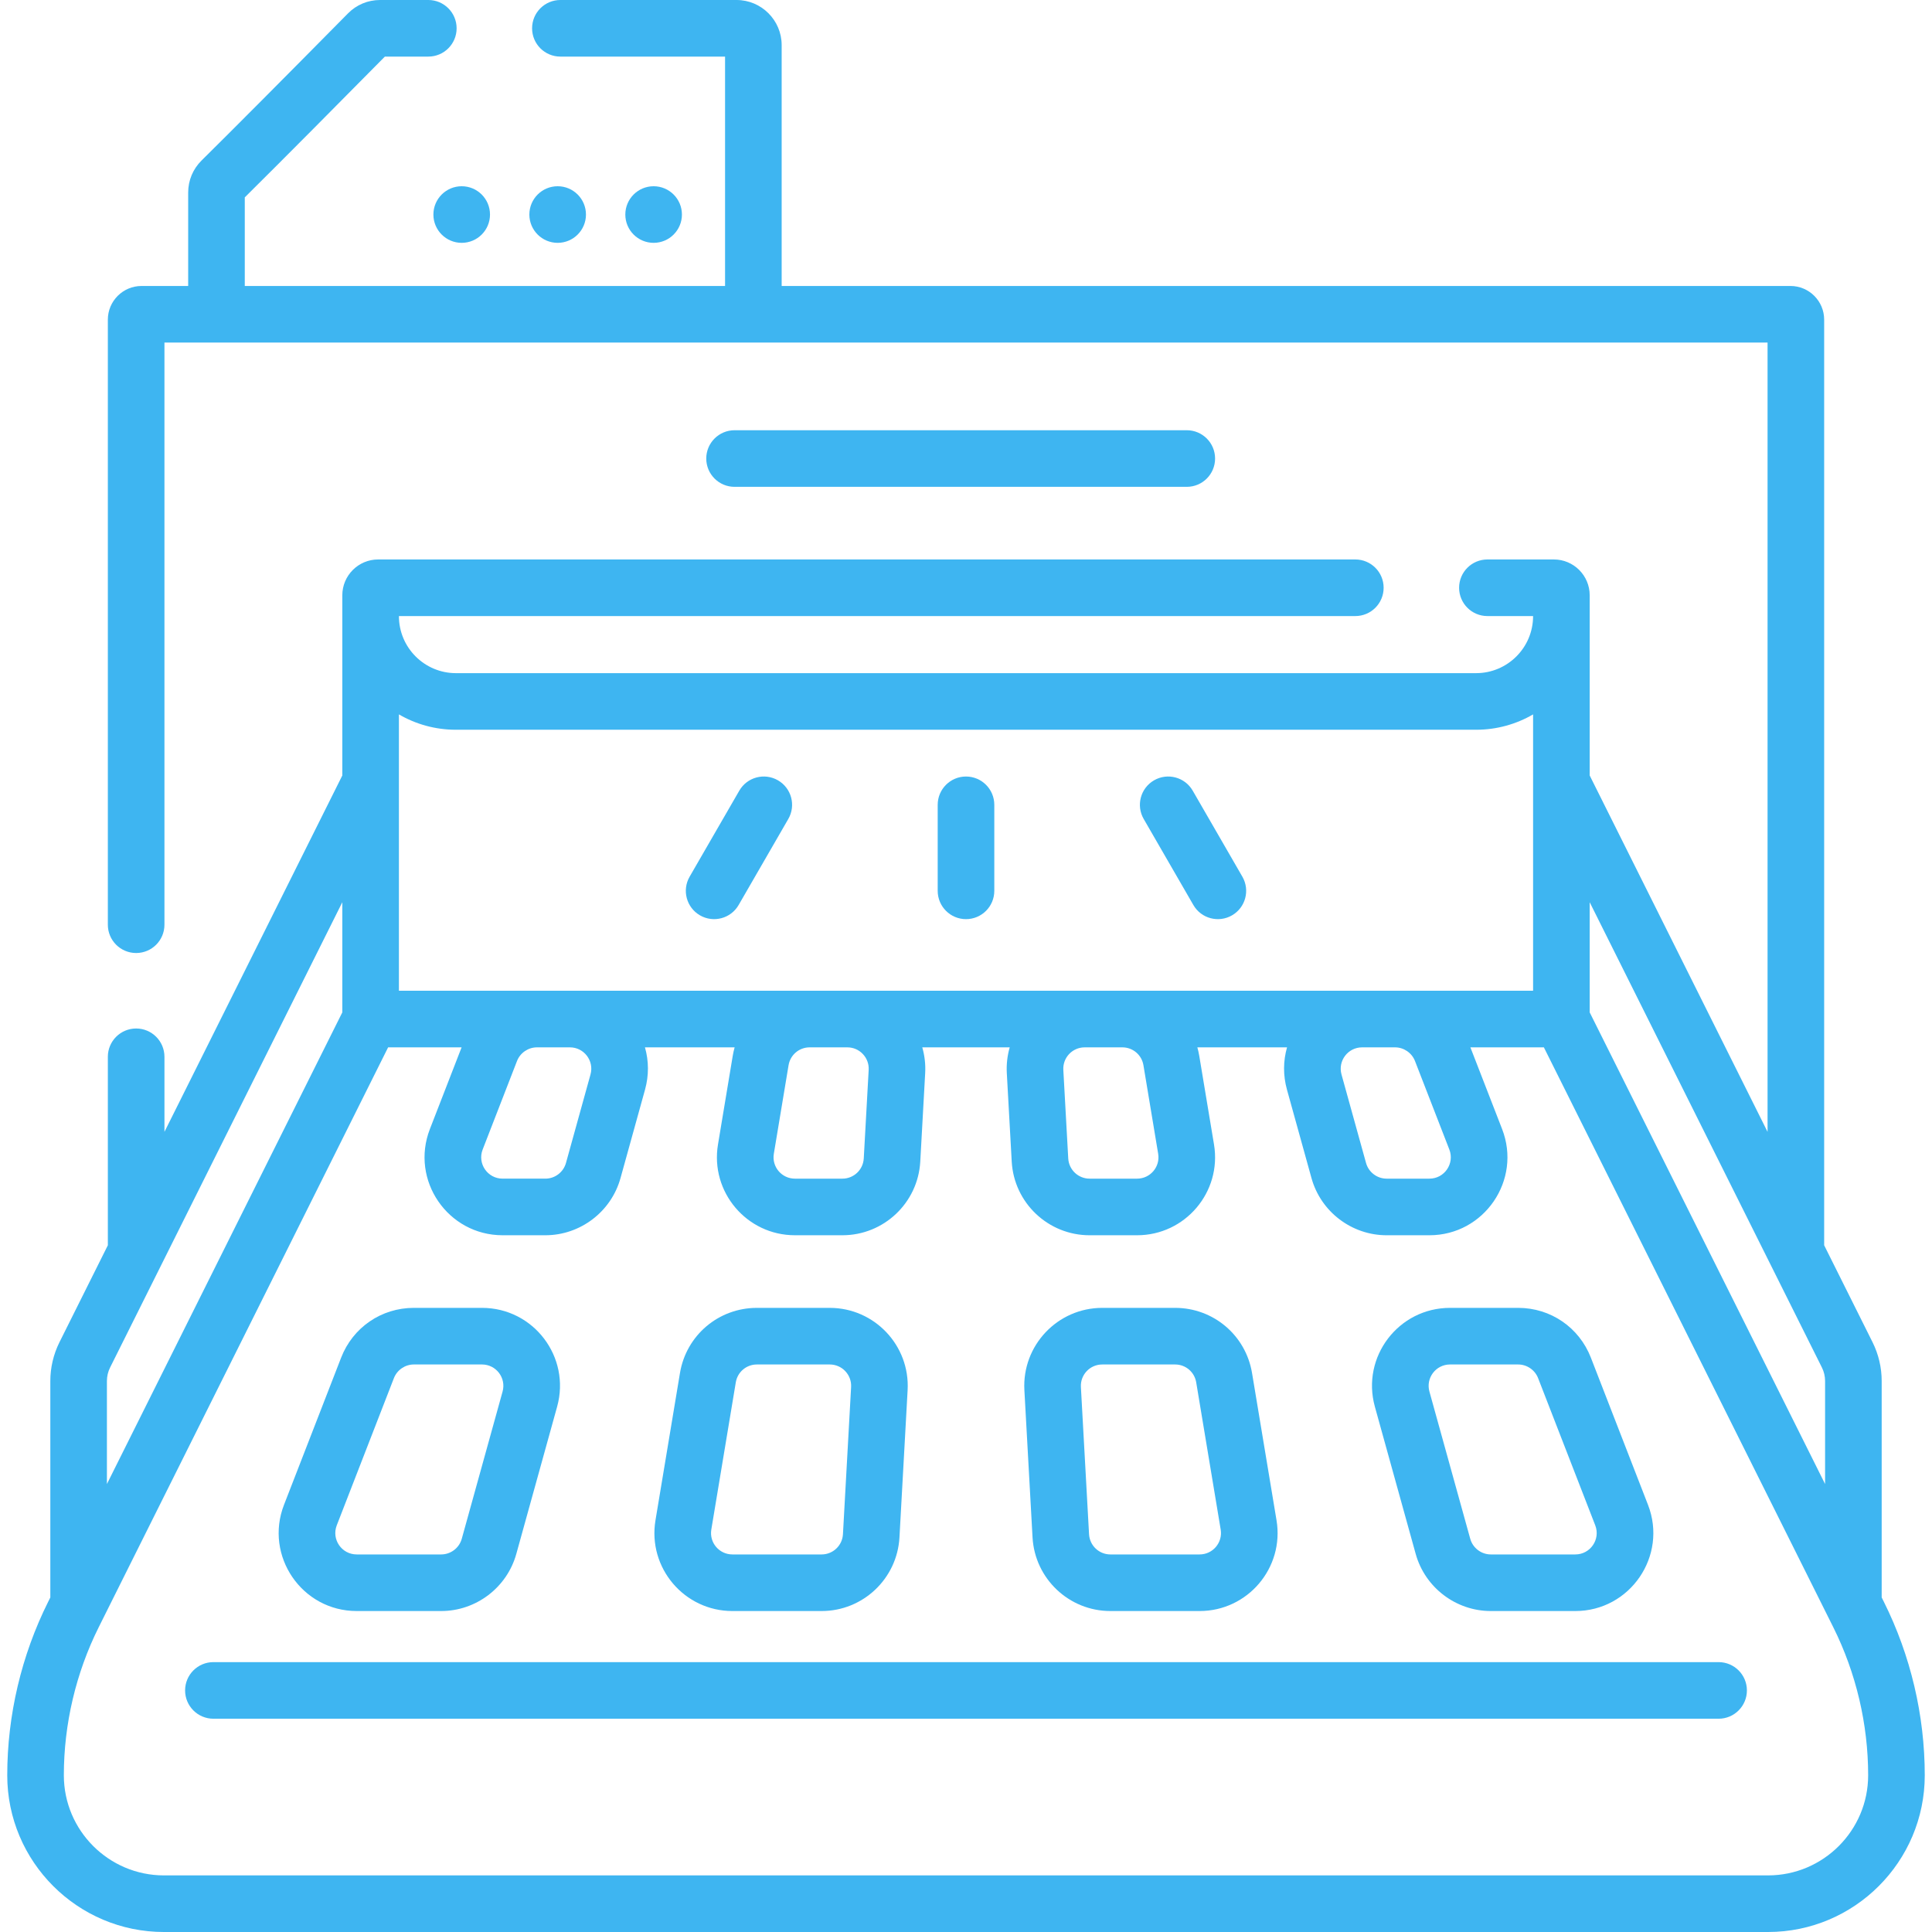
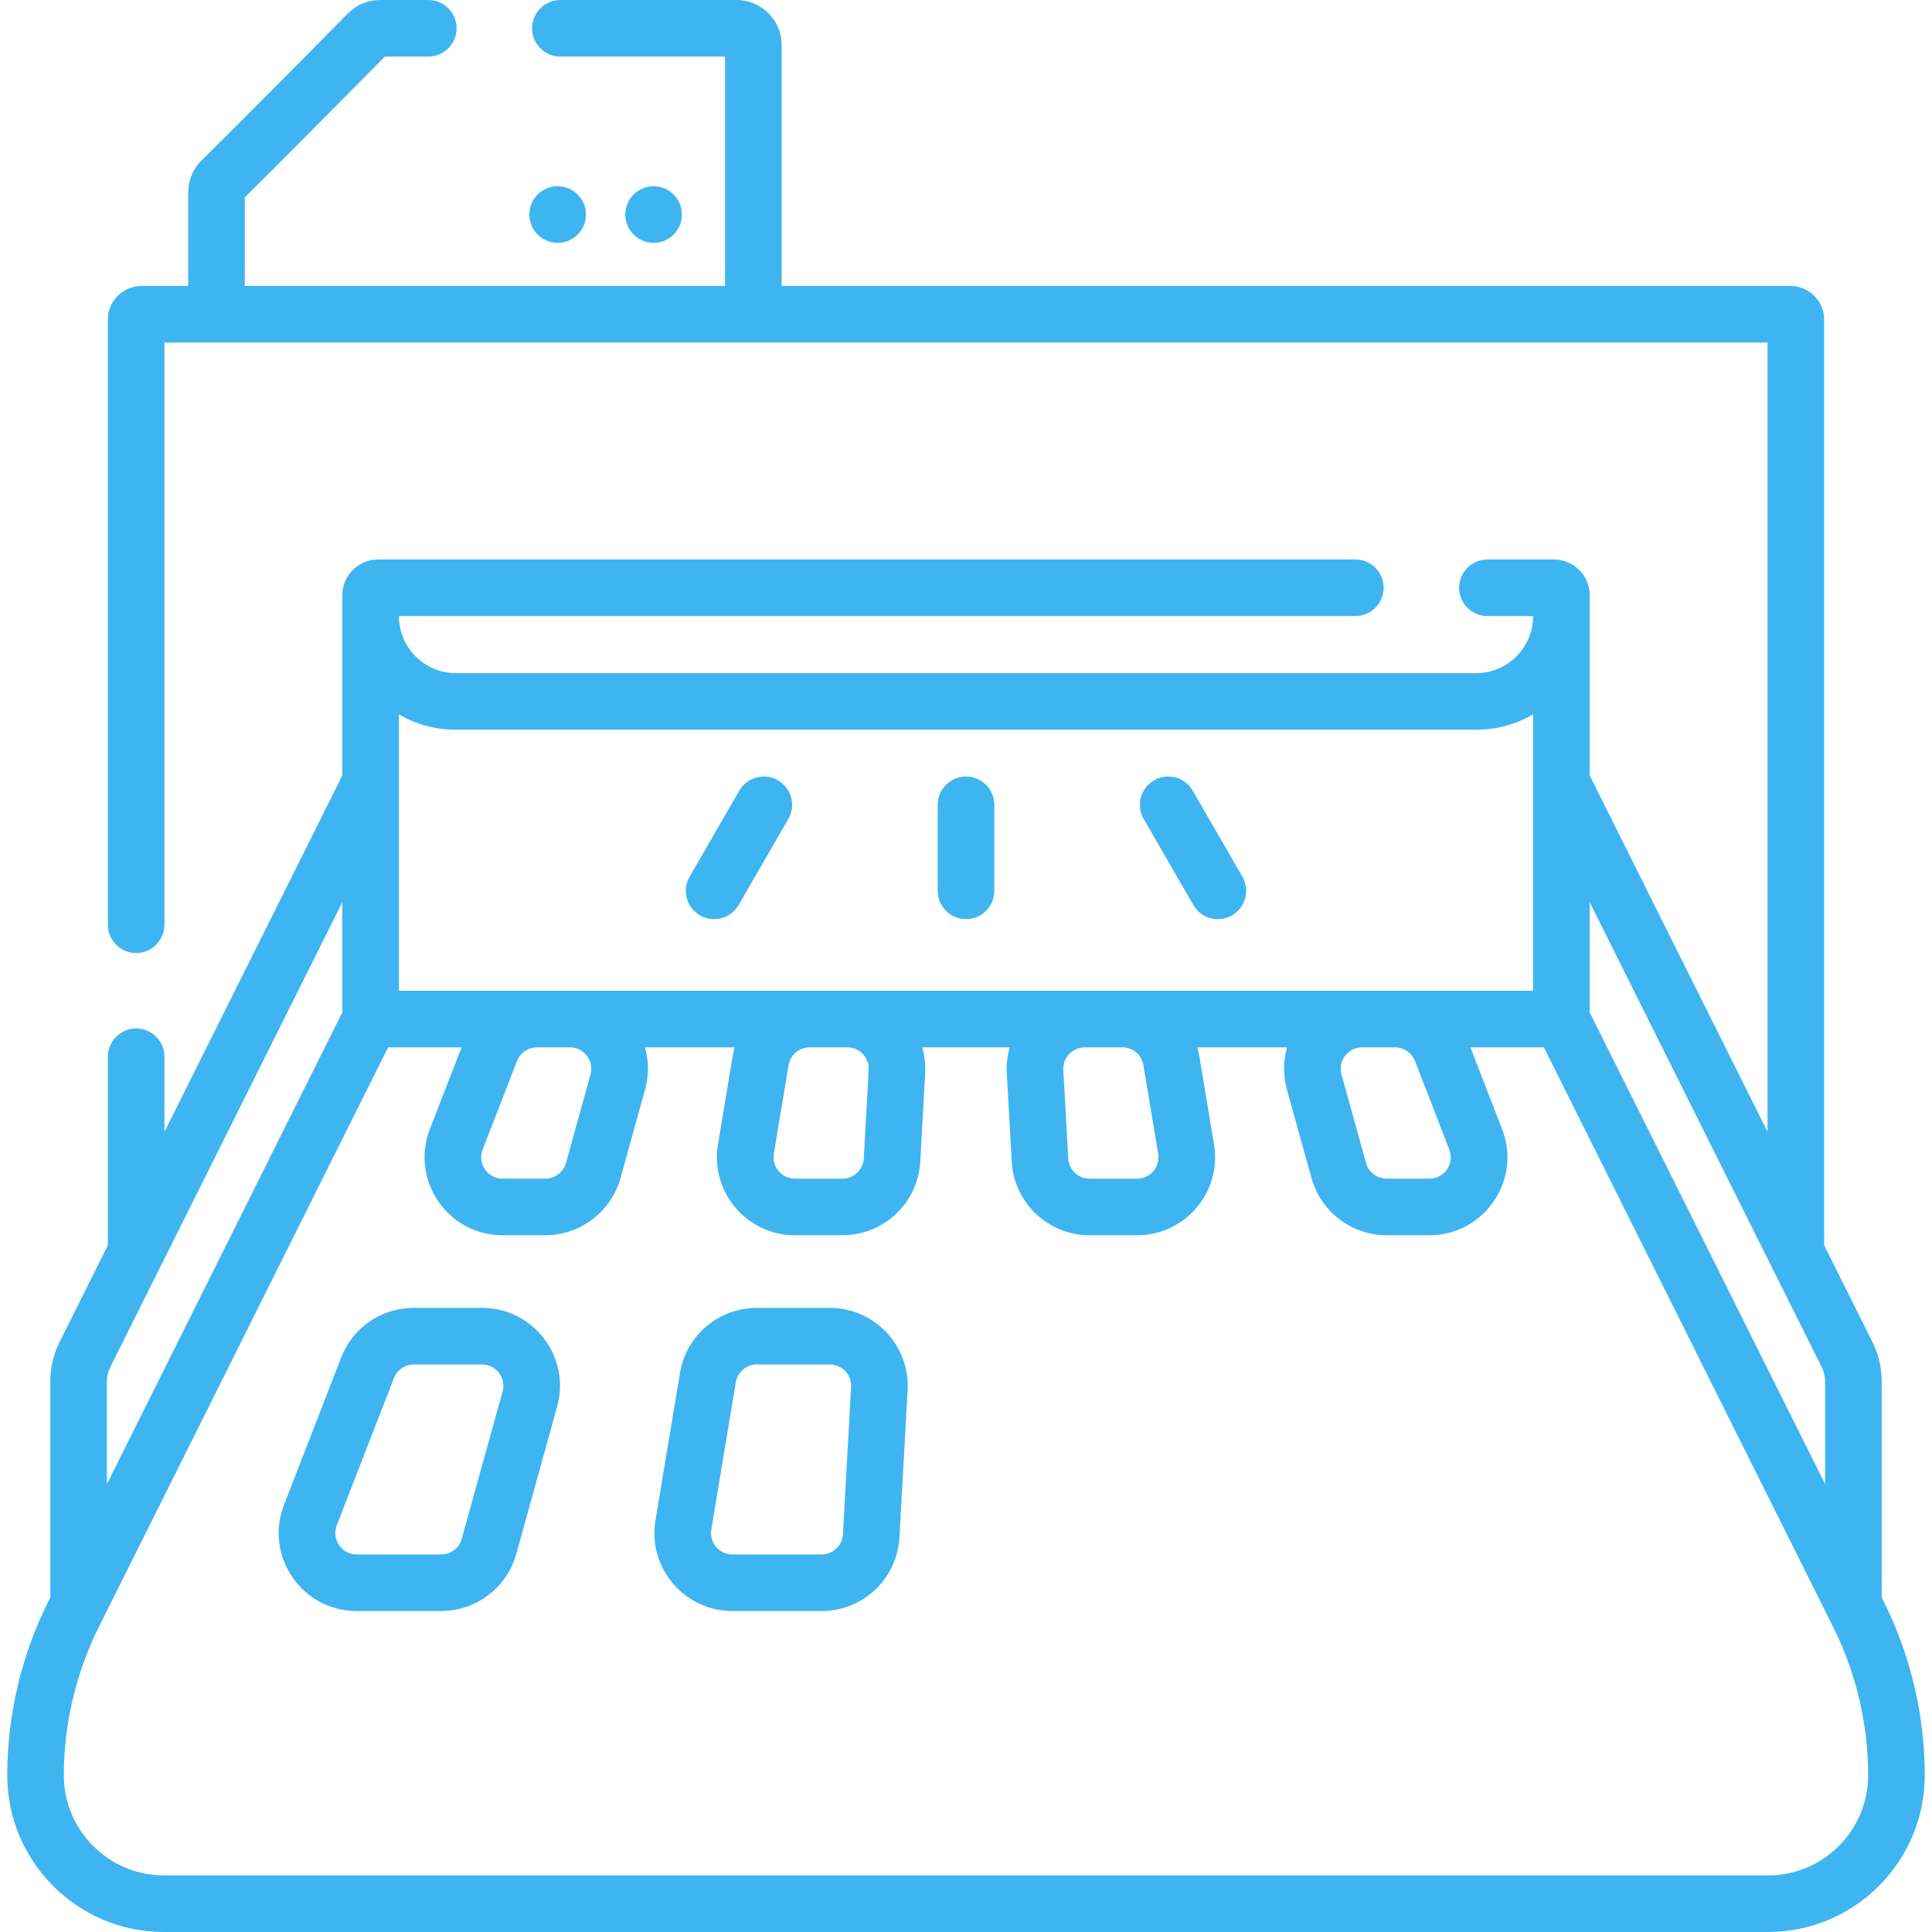
<svg xmlns="http://www.w3.org/2000/svg" width="512" height="512" x="0" y="0" viewBox="0 0 512 512" style="enable-background:new 0 0 512 512" xml:space="preserve" class="">
  <g>
    <g>
      <path d="m43.454 512h425.092c22.902 0 41.535-18.633 41.535-41.535 0-15.866-3.745-31.756-10.83-45.952l-.586-1.174v-57.369c0-3.543-.836-7.091-2.417-10.26l-12.827-25.702v-245.293c0-4.923-4.005-8.928-8.928-8.928h-267.345v-63.827c0-6.595-5.365-11.96-11.96-11.96h-46.68c-4.142 0-7.5 3.357-7.5 7.5s3.358 7.5 7.5 7.5h43.64v60.787h-127.28v-23.483c10.196-10.092 25.557-25.593 37.125-37.304h11.515c4.142 0 7.5-3.357 7.5-7.5s-3.358-7.5-7.5-7.5h-12.786c-3.222 0-6.243 1.261-8.502 3.55-17.17 17.386-30.588 30.865-38.804 38.982-2.288 2.262-3.548 5.281-3.548 8.502v24.753h-12.361c-4.923 0-8.928 4.005-8.928 8.928v160.345c0 4.143 3.358 7.5 7.5 7.5s7.5-3.357 7.5-7.5v-154.273h424.842v209.166l-47.137-94.448v-47.753c0-5.224-4.25-9.489-9.49-9.489h-17.617c-4.143 0-7.5 3.357-7.5 7.5s3.357 7.5 7.5 7.5h12.107c0 8.402-6.814 15.127-15.101 15.127h-270.366c-8.27 0-15.101-6.707-15.101-15.127h253.46c4.143 0 7.5-3.357 7.5-7.5s-3.357-7.5-7.5-7.5h-258.97c-5.233 0-9.49 4.257-9.49 9.489v47.755l-47.137 94.447v-19.894c0-4.143-3.358-7.5-7.5-7.5s-7.5 3.357-7.5 7.5v49.95l-12.828 25.703c-1.581 3.17-2.417 6.717-2.417 10.258v57.37l-.585 1.173c-7.085 14.196-10.83 30.086-10.83 45.952 0 22.901 18.632 41.534 41.535 41.534zm425.092-15h-425.092c-14.631 0-26.535-11.903-26.535-26.535 0-13.553 3.199-27.127 9.251-39.253 4.227-8.469 72.427-145.121 76.685-153.653h19.474l-8.404 21.652c-5.266 13.569 4.78 28.143 19.265 28.143h11.336c9.253 0 17.443-6.228 19.915-15.146l6.503-23.463c1.037-3.743 1.006-7.59-.024-11.187h23.767c-.21.74-.38 1.499-.509 2.274l-3.904 23.462c-2.095 12.579 7.606 24.059 20.385 24.059h12.588c10.963 0 20.026-8.574 20.634-19.521l1.301-23.462v.001c.128-2.312-.14-4.616-.768-6.812h23.169c-.628 2.196-.896 4.499-.768 6.812l1.302 23.463c.608 10.946 9.672 19.521 20.634 19.521h12.588c12.752 0 22.484-11.451 20.386-24.059l-3.905-23.462c-.129-.775-.3-1.534-.509-2.274h23.767c-1.03 3.596-1.061 7.444-.024 11.188l6.504 23.462c2.472 8.918 10.66 15.146 19.914 15.146h11.337c14.519 0 24.517-14.612 19.266-28.143l-8.404-21.652h19.474c22.898 45.882 12.201 24.45 76.684 153.653 6.053 12.126 9.252 25.699 9.252 39.253 0 14.63-11.903 26.533-26.535 26.533zm-312.056-212.261-6.503 23.462c-.678 2.445-2.923 4.152-5.46 4.152h-11.337c-3.976 0-6.725-3.995-5.282-7.715l9.106-23.463c.84-2.163 2.962-3.616 5.282-3.616h8.733c3.746.001 6.463 3.567 5.461 7.18zm73.717-1.2-1.301 23.462c-.167 3.002-2.652 5.353-5.657 5.353h-12.589c-3.501 0-6.165-3.138-5.588-6.596l3.905-23.462c.457-2.744 2.807-4.736 5.589-4.736h9.985c1.573 0 3.035.629 4.115 1.771 1.08 1.144 1.627 2.638 1.541 4.208zm71.133 28.815h-12.588c-3.006 0-5.49-2.352-5.657-5.352l-1.302-23.462c-.18-3.252 2.401-5.98 5.657-5.98h9.985c2.781 0 5.132 1.992 5.588 4.736l3.905 23.462c.576 3.454-2.082 6.596-5.588 6.596zm77.47 0h-11.337c-2.537 0-4.781-1.707-5.459-4.152l-6.504-23.462c-1-3.609 1.71-7.18 5.46-7.18h8.733c2.319 0 4.442 1.453 5.281 3.616l9.107 23.463c1.435 3.698-1.284 7.715-5.281 7.715zm104.855 80.929-62.381-124.993v-29.193c11.869 23.783 48.975 98.132 61.542 123.312.549 1.099.839 2.33.839 3.561zm-362.848-199.893h270.367c5.5 0 10.659-1.483 15.101-4.069v73.238h-300.569c0-14.165 0-53.149 0-73.239 4.441 2.586 9.601 4.07 15.101 4.07zm-92.483 172.58c0-1.229.291-2.461.839-3.561 12.582-25.209 49.537-99.255 61.543-123.312v29.193c-7.591 15.211-52.874 105.944-62.382 124.994z" fill="#3eb5f1" data-original="#000000" style="" class="" />
-       <path d="m455.447 440.48h-398.894c-4.142 0-7.5 3.357-7.5 7.5s3.358 7.5 7.5 7.5h398.895c4.143 0 7.5-3.357 7.5-7.5s-3.358-7.5-7.501-7.5z" fill="#3eb5f1" data-original="#000000" style="" class="" />
      <path d="m94.528 426.941h22.386c9.252 0 17.441-6.228 19.915-15.144l10.815-39.011c3.651-13.17-6.238-26.188-19.915-26.188h-18.058c-8.594 0-16.156 5.177-19.265 13.188l-15.144 39.011c-5.245 13.515 4.722 28.144 19.266 28.144zm-5.282-22.715 15.144-39.011c.839-2.162 2.962-3.615 5.282-3.615h18.058c3.746 0 6.461 3.566 5.459 7.18l-10.815 39.011c-.678 2.444-2.923 4.151-5.46 4.151h-22.386c-3.993-.001-6.721-4.011-5.282-7.716z" fill="#3eb5f1" data-original="#000000" style="" class="" />
      <path d="m194.094 426.941h23.639c10.964 0 20.028-8.575 20.634-19.522l2.161-39.01c.655-11.829-8.784-21.81-20.634-21.81h-19.312c-10.147 0-18.721 7.266-20.386 17.275l-6.488 39.011c-2.1 12.628 7.657 24.056 20.386 24.056zm-5.589-21.594 6.488-39.011c.457-2.744 2.807-4.736 5.589-4.736h19.312c3.249 0 5.838 2.723 5.657 5.979l-2.161 39.011c-.166 3.001-2.651 5.352-5.657 5.352h-23.639c-3.501-.001-6.164-3.138-5.589-6.595z" fill="#3eb5f1" data-original="#000000" style="" class="" />
-       <path d="m273.633 407.419c.606 10.947 9.67 19.522 20.634 19.522h23.64c12.752 0 22.481-11.452 20.386-24.056l-6.488-39.012c-1.666-10.01-10.239-17.274-20.386-17.274h-19.312c-11.847 0-21.289 9.977-20.634 21.81zm18.473-45.819h19.312c2.782 0 5.132 1.992 5.589 4.736l6.488 39.011c.575 3.453-2.084 6.595-5.589 6.595h-23.64c-3.006 0-5.49-2.352-5.657-5.353l-2.16-39.01c-.179-3.238 2.389-5.979 5.657-5.979z" fill="#3eb5f1" data-original="#000000" style="" class="" />
-       <path d="m375.172 411.797c2.472 8.917 10.66 15.145 19.914 15.145h22.387c14.521 0 24.518-14.613 19.265-28.144l-15.143-39.011c-3.11-8.011-10.672-13.188-19.266-13.188h-18.059c-13.667 0-23.568 13.008-19.915 26.188zm9.099-50.197h18.059c2.319 0 4.442 1.453 5.282 3.615l15.143 39.011c1.44 3.706-1.291 7.716-5.281 7.716h-22.387c-2.537 0-4.781-1.707-5.459-4.151l-10.816-39.011c-1.003-3.608 1.708-7.18 5.459-7.18z" fill="#3eb5f1" data-original="#000000" style="" class="" />
      <path d="m185.502 242.577c3.571 2.061 8.165.858 10.245-2.745l13.162-22.796c2.071-3.587.842-8.174-2.745-10.245-3.588-2.07-8.174-.843-10.245 2.745l-13.162 22.796c-2.071 3.587-.842 8.174 2.745 10.245z" fill="#3eb5f1" data-original="#000000" style="" class="" />
      <path d="m316.252 239.832c2.08 3.605 6.675 4.806 10.245 2.745 3.587-2.071 4.816-6.658 2.745-10.245l-13.161-22.796c-2.07-3.588-6.66-4.814-10.245-2.745-3.587 2.071-4.816 6.658-2.745 10.245z" fill="#3eb5f1" data-original="#000000" style="" class="" />
      <path d="m256 243.582c4.143 0 7.5-3.357 7.5-7.5v-22.796c0-4.143-3.357-7.5-7.5-7.5-4.142 0-7.5 3.357-7.5 7.5v22.796c0 4.143 3.358 7.5 7.5 7.5z" fill="#3eb5f1" data-original="#000000" style="" class="" />
      <circle cx="173.217" cy="56.856" r="7.5" fill="#3eb5f1" data-original="#000000" style="" class="" />
      <circle cx="147.786" cy="56.856" r="7.5" fill="#3eb5f1" data-original="#000000" style="" class="" />
-       <circle cx="122.355" cy="56.856" r="7.5" fill="#3eb5f1" data-original="#000000" style="" class="" />
-       <path d="m314.509 129.017c4.143 0 7.5-3.357 7.5-7.5s-3.357-7.5-7.5-7.5h-119.843c-4.142 0-7.5 3.357-7.5 7.5s3.358 7.5 7.5 7.5z" fill="#3eb5f1" data-original="#000000" style="" class="" />
    </g>
  </g>
</svg>